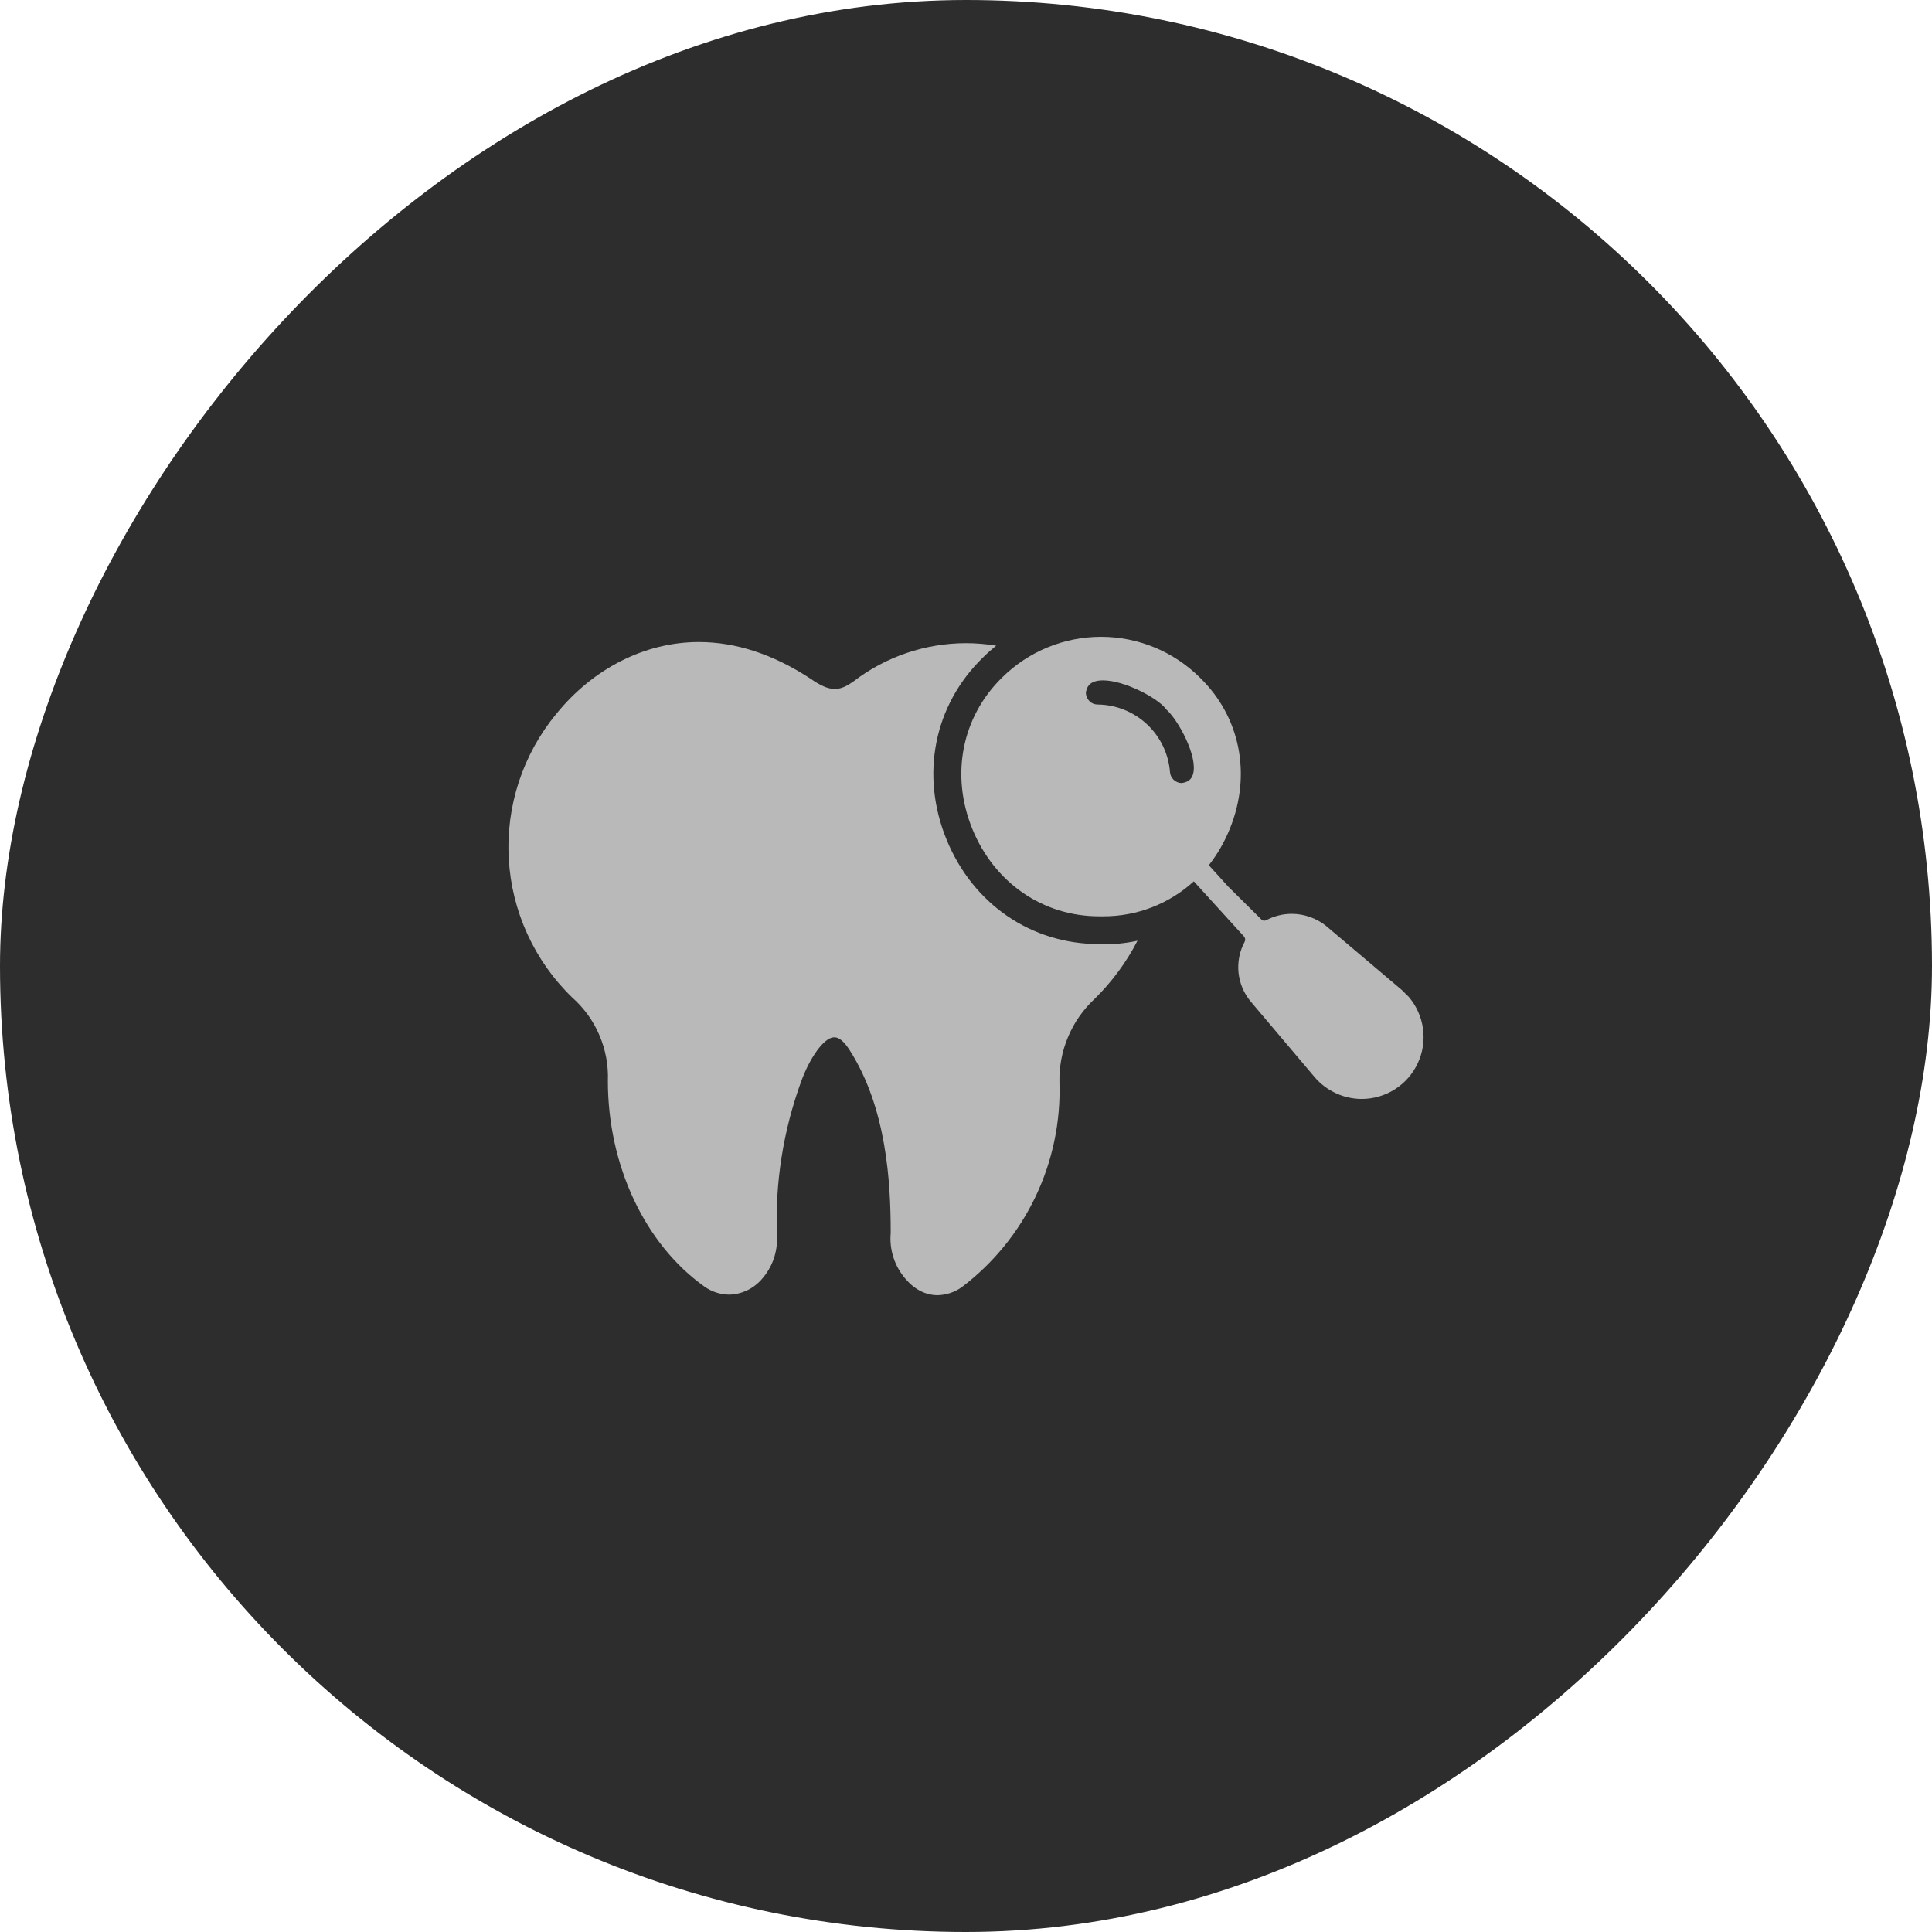
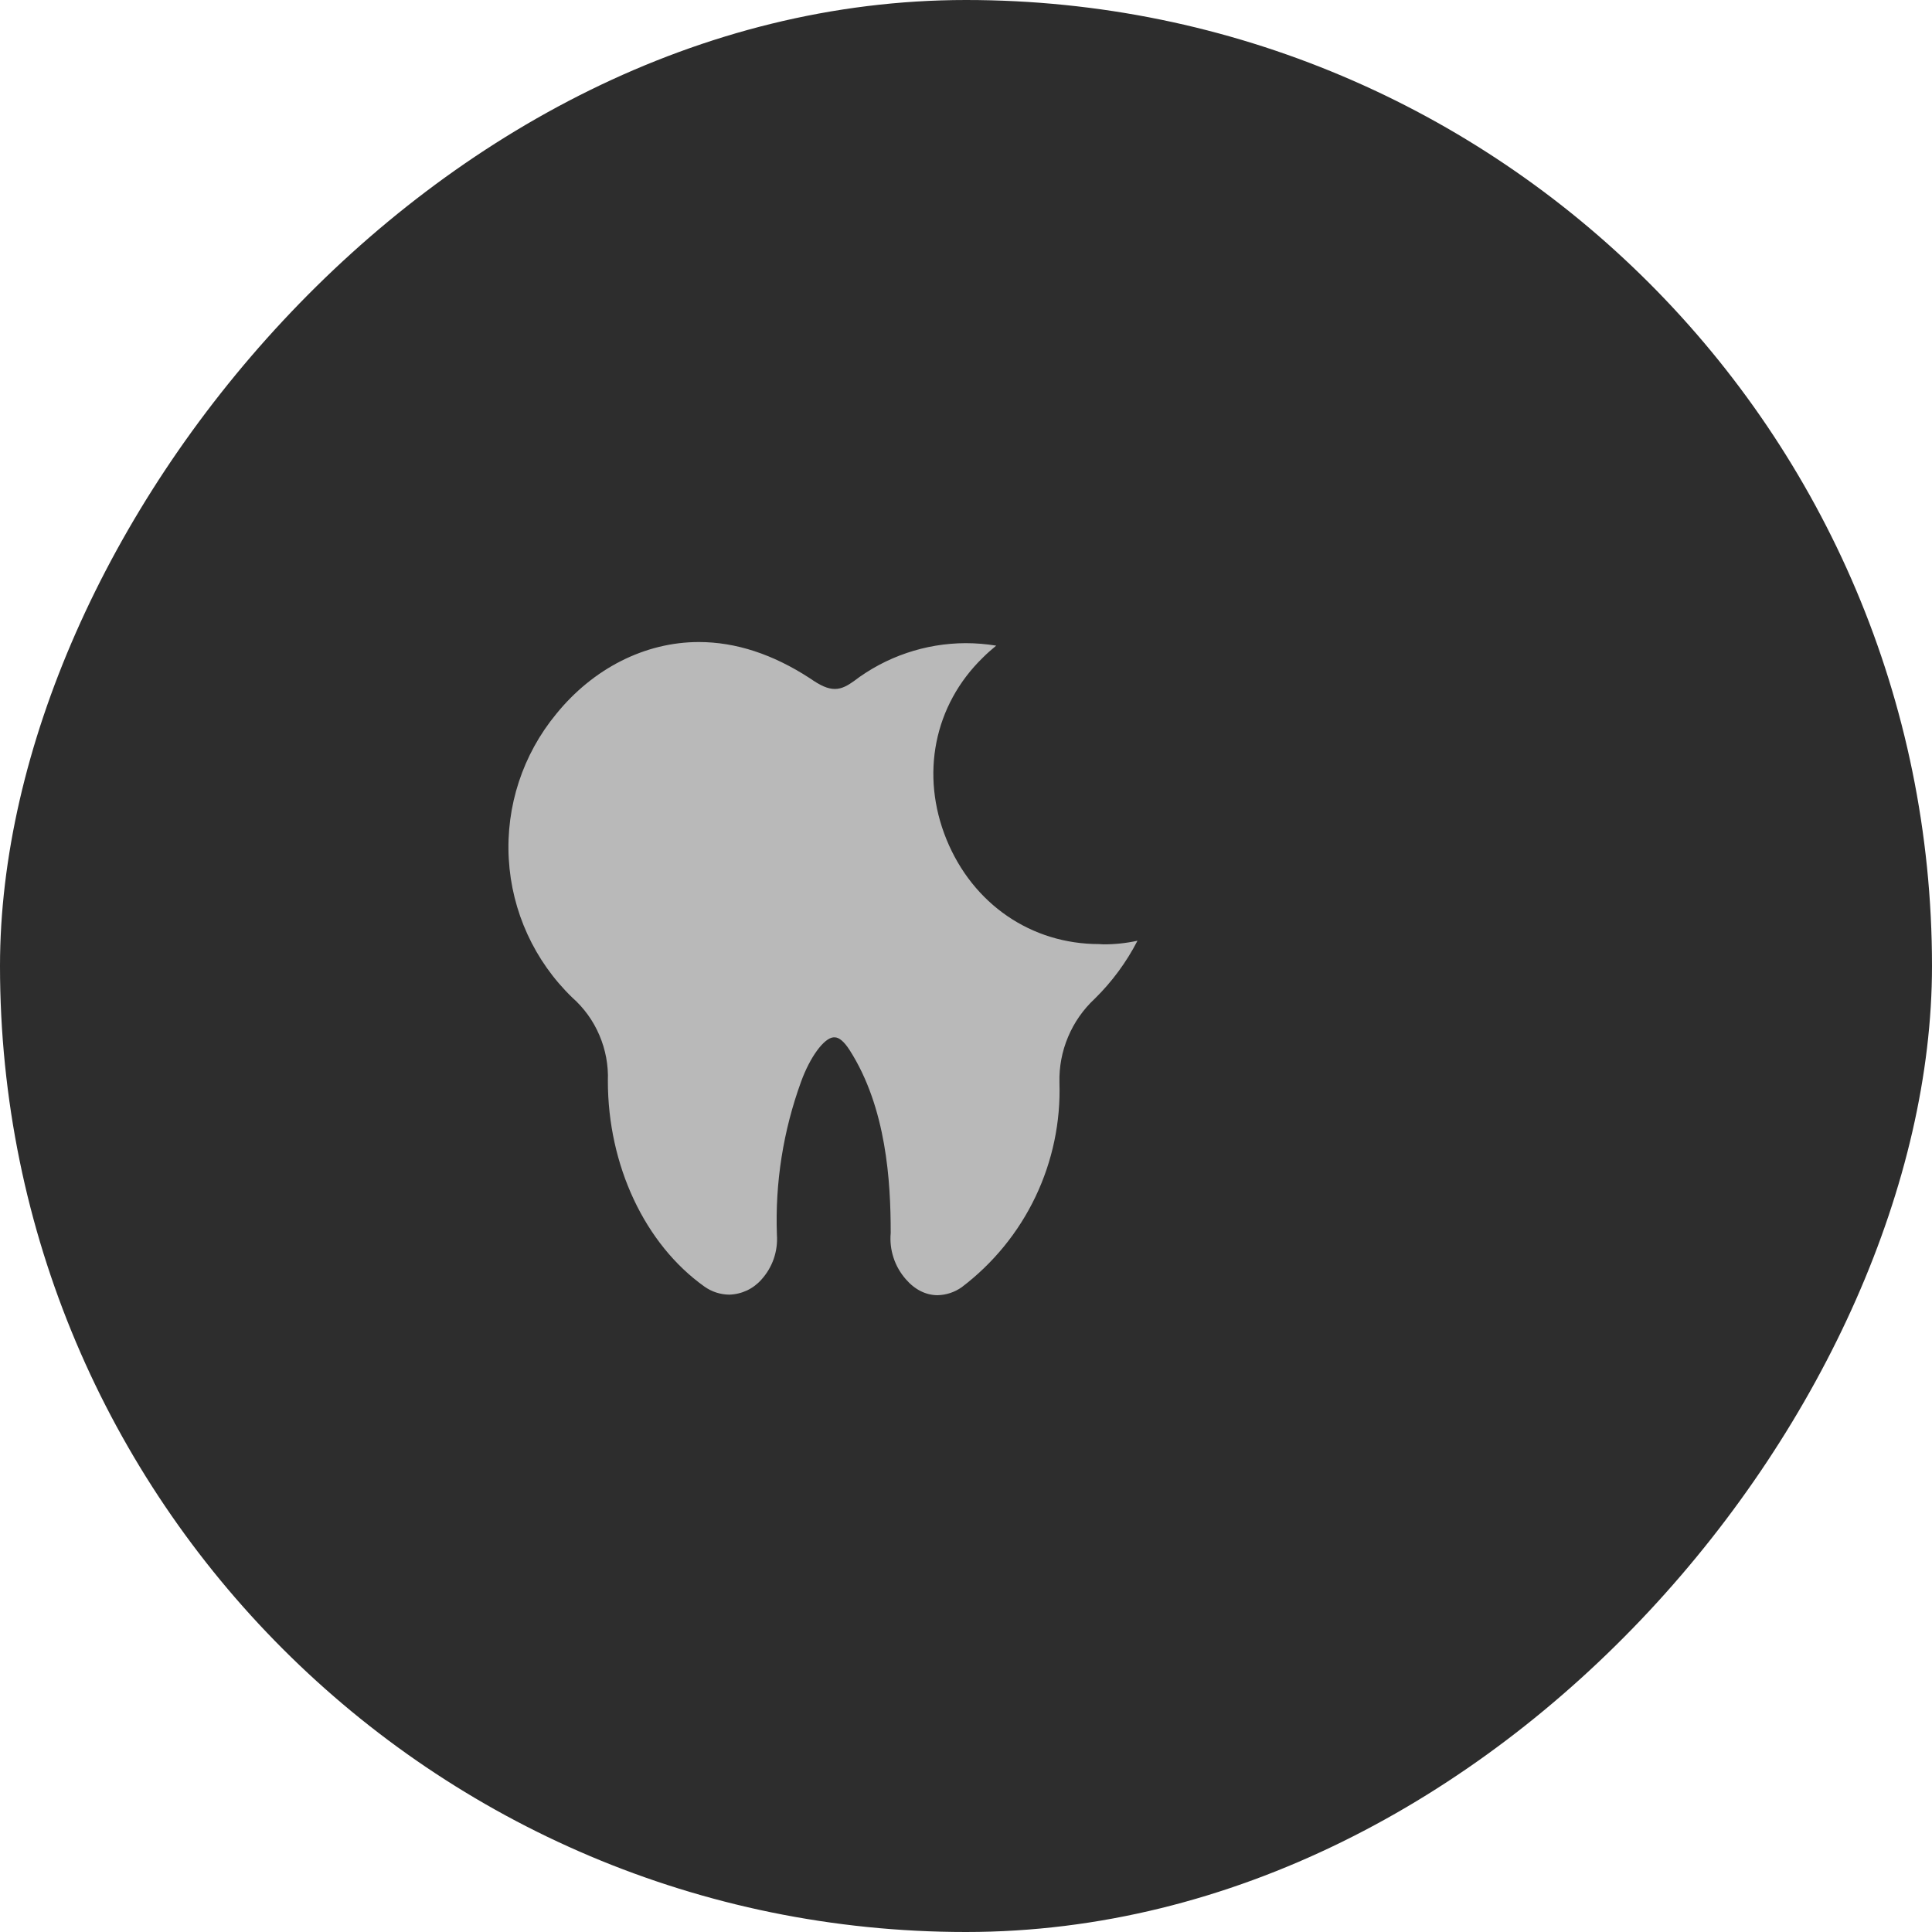
<svg xmlns="http://www.w3.org/2000/svg" width="38" height="38" viewBox="0 0 38 38" fill="none">
  <rect width="38" height="38" rx="19" transform="matrix(-1 0 0 1 38 0)" fill="#2D2D2D" />
  <path d="M21.619 18.569C20.282 18.569 19.135 17.782 18.616 16.51C18.098 15.238 18.371 13.868 19.332 12.934C19.413 12.852 19.501 12.776 19.594 12.699C19.395 12.667 19.194 12.65 18.993 12.65C18.198 12.653 17.425 12.915 16.793 13.398C16.684 13.475 16.564 13.551 16.422 13.551C16.28 13.551 16.138 13.486 15.925 13.338C15.204 12.869 14.473 12.628 13.746 12.628C12.687 12.628 11.666 13.147 10.94 14.043C10.281 14.842 9.948 15.86 10.007 16.894C10.065 17.928 10.512 18.903 11.257 19.622C11.487 19.826 11.67 20.079 11.79 20.363C11.911 20.646 11.968 20.952 11.956 21.26C11.956 22.92 12.682 24.47 13.856 25.306C13.998 25.407 14.167 25.462 14.342 25.464C14.462 25.461 14.58 25.433 14.689 25.383C14.798 25.332 14.895 25.259 14.975 25.169C15.082 25.051 15.165 24.912 15.218 24.761C15.27 24.61 15.292 24.45 15.281 24.29C15.243 23.264 15.405 22.241 15.756 21.276C15.93 20.796 16.203 20.419 16.394 20.403H16.416C16.504 20.403 16.602 20.485 16.711 20.654C17.437 21.79 17.519 23.247 17.519 24.241V24.252C17.504 24.416 17.523 24.582 17.575 24.739C17.626 24.896 17.71 25.04 17.819 25.164C17.994 25.366 18.212 25.475 18.442 25.475C18.612 25.471 18.778 25.416 18.917 25.317C19.535 24.848 20.033 24.238 20.367 23.538C20.701 22.838 20.863 22.068 20.838 21.293C20.83 20.985 20.888 20.678 21.008 20.394C21.127 20.11 21.306 19.854 21.532 19.644C21.871 19.311 22.155 18.926 22.373 18.503C22.152 18.551 21.927 18.575 21.701 18.574L21.619 18.569Z" fill="#B9B9B9" />
-   <path d="M27.712 19.611L27.57 19.47L26.085 18.214C25.893 18.06 25.655 17.975 25.408 17.974C25.233 17.974 25.061 18.017 24.906 18.099L24.868 18.11C24.845 18.109 24.823 18.099 24.808 18.083L24.158 17.439L23.776 17.018C23.948 16.799 24.087 16.556 24.191 16.297C24.622 15.233 24.393 14.097 23.601 13.328C23.084 12.814 22.384 12.525 21.655 12.525C20.926 12.525 20.226 12.814 19.708 13.328C18.917 14.103 18.693 15.244 19.124 16.303C19.556 17.362 20.511 18.023 21.619 18.023H21.701C22.36 18.025 22.995 17.779 23.481 17.335L24.469 18.421C24.481 18.436 24.489 18.453 24.491 18.471C24.493 18.49 24.489 18.509 24.48 18.525C24.381 18.71 24.339 18.921 24.36 19.13C24.382 19.34 24.465 19.538 24.6 19.699L25.856 21.184C25.97 21.319 26.113 21.427 26.273 21.501C26.433 21.576 26.607 21.615 26.784 21.615C27.016 21.615 27.243 21.548 27.439 21.423C27.634 21.298 27.79 21.12 27.887 20.909C27.985 20.699 28.02 20.465 27.989 20.235C27.958 20.005 27.862 19.789 27.712 19.611ZM23.012 15.184C22.983 14.825 22.822 14.491 22.559 14.245C22.296 14 21.951 13.861 21.592 13.857C21.562 13.857 21.532 13.852 21.504 13.841C21.475 13.829 21.45 13.813 21.428 13.791C21.386 13.747 21.361 13.689 21.357 13.628C21.374 13.519 21.423 13.382 21.696 13.382C22.116 13.382 22.76 13.726 22.924 13.934L22.935 13.95C23.17 14.152 23.568 14.883 23.465 15.227C23.437 15.331 23.361 15.386 23.241 15.402C23.182 15.401 23.126 15.378 23.084 15.337C23.041 15.297 23.016 15.242 23.012 15.184Z" fill="#B9B9B9" />
</svg>